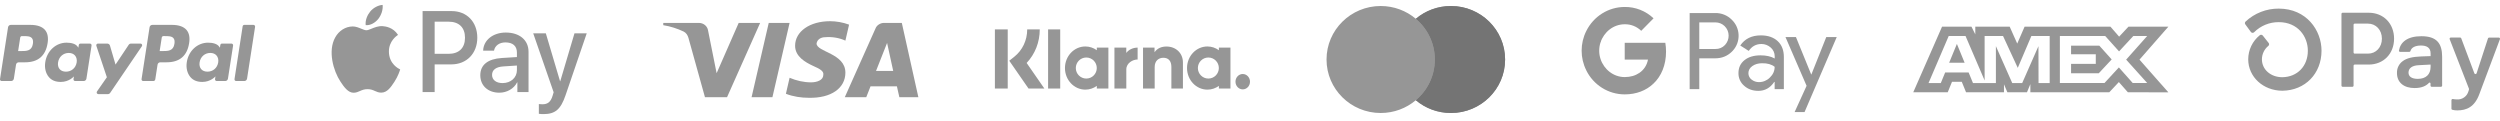
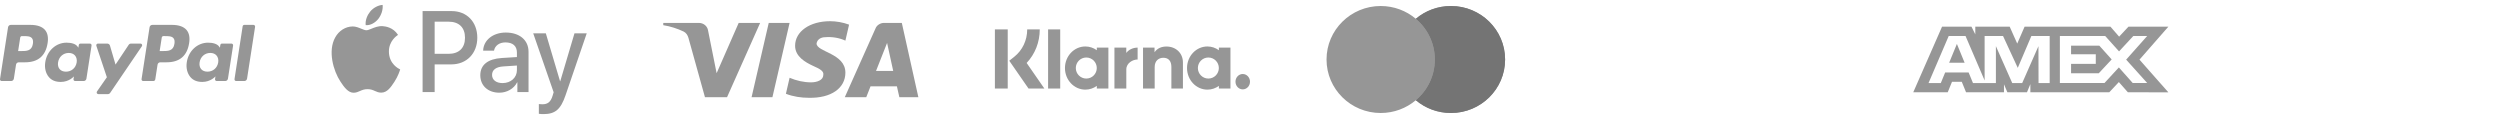
<svg xmlns="http://www.w3.org/2000/svg" width="392" height="19" viewBox="0 0 392 19" fill="none">
  <g clip-path="url(#clip0_1_1352)">
    <path fill-rule="evenodd" clip-rule="evenodd" d="M4.8 3.902H1.689C1.476 3.902 1.295 4.06 1.262 4.274L0.003 12.401C-0.022 12.561 0.1 12.706 0.26 12.706H1.745C1.958 12.706 2.139 12.548 2.172 12.334L2.512 10.142C2.544 9.927 2.726 9.77 2.938 9.77H3.923C5.973 9.77 7.156 8.759 7.465 6.757C7.604 5.882 7.47 5.193 7.068 4.711C6.626 4.182 5.841 3.902 4.8 3.902ZM5.159 6.87C4.989 8.008 4.136 8.008 3.311 8.008H2.842L3.171 5.884C3.19 5.755 3.3 5.661 3.427 5.661H3.642C4.204 5.661 4.734 5.661 5.008 5.987C5.171 6.182 5.221 6.471 5.159 6.87ZM14.1 6.834H12.61C12.483 6.834 12.374 6.928 12.354 7.057L12.288 7.481L12.184 7.328C11.861 6.851 11.142 6.691 10.424 6.691C8.778 6.691 7.372 7.962 7.098 9.743C6.956 10.632 7.158 11.482 7.653 12.075C8.107 12.62 8.757 12.847 9.529 12.847C10.856 12.847 11.592 11.978 11.592 11.978L11.525 12.4C11.5 12.561 11.622 12.705 11.781 12.705H13.123C13.336 12.705 13.516 12.548 13.55 12.333L14.355 7.139C14.381 6.979 14.259 6.834 14.1 6.834ZM12.023 9.788C11.88 10.655 11.204 11.237 10.342 11.237C9.91 11.237 9.564 11.095 9.342 10.828C9.122 10.562 9.038 10.183 9.108 9.761C9.242 8.902 9.929 8.301 10.778 8.301C11.201 8.301 11.545 8.444 11.771 8.714C11.998 8.987 12.088 9.368 12.023 9.788ZM20.538 6.834H22.035C22.245 6.834 22.367 7.073 22.248 7.248L17.268 14.57C17.188 14.689 17.055 14.759 16.913 14.759H15.418C15.207 14.759 15.084 14.518 15.206 14.342L16.757 12.113L15.107 7.183C15.05 7.012 15.175 6.834 15.354 6.834H16.825C17.016 6.834 17.185 6.962 17.24 7.148L18.115 10.125L20.18 7.027C20.261 6.906 20.395 6.834 20.538 6.834Z" fill="#969696" />
    <path fill-rule="evenodd" clip-rule="evenodd" d="M36.771 12.4L38.048 4.125C38.068 3.996 38.177 3.902 38.304 3.901H39.741C39.9 3.901 40.022 4.046 39.997 4.207L38.738 12.333C38.705 12.547 38.524 12.705 38.31 12.705H37.027C36.868 12.705 36.746 12.561 36.771 12.4ZM26.992 3.902H23.881C23.668 3.902 23.487 4.059 23.454 4.273L22.196 12.4C22.171 12.561 22.293 12.705 22.451 12.705H24.048C24.197 12.705 24.323 12.595 24.347 12.445L24.704 10.141C24.736 9.926 24.918 9.769 25.13 9.769H26.115C28.165 9.769 29.347 8.759 29.657 6.757C29.796 5.881 29.662 5.193 29.259 4.711C28.817 4.182 28.034 3.902 26.992 3.902ZM27.351 6.87C27.182 8.007 26.329 8.007 25.503 8.007H25.034L25.364 5.883C25.384 5.755 25.492 5.66 25.62 5.66H25.835C26.396 5.66 26.927 5.66 27.201 5.986C27.364 6.181 27.414 6.47 27.351 6.87ZM36.292 6.833H34.803C34.675 6.833 34.566 6.928 34.547 7.056L34.481 7.481L34.377 7.327C34.054 6.85 33.335 6.691 32.617 6.691C30.971 6.691 29.565 7.961 29.291 9.743C29.149 10.632 29.351 11.481 29.846 12.074C30.301 12.619 30.95 12.846 31.723 12.846C33.049 12.846 33.785 11.977 33.785 11.977L33.718 12.399C33.693 12.56 33.815 12.705 33.975 12.705H35.316C35.529 12.705 35.71 12.547 35.743 12.333L36.549 7.138C36.574 6.979 36.452 6.833 36.292 6.833ZM34.215 9.787C34.072 10.654 33.396 11.236 32.534 11.236C32.102 11.236 31.756 11.095 31.534 10.827C31.314 10.561 31.231 10.182 31.3 9.761C31.435 8.901 32.121 8.3 32.969 8.3C33.393 8.3 33.736 8.443 33.963 8.713C34.191 8.986 34.281 9.367 34.215 9.787Z" fill="#969696" />
  </g>
  <g clip-path="url(#clip1_1_1352)">
    <path fill-rule="evenodd" clip-rule="evenodd" d="M59.309 2.976C58.84 3.554 58.09 4.011 57.34 3.945C57.246 3.163 57.614 2.333 58.043 1.82C58.512 1.225 59.333 0.801 59.997 0.769C60.075 1.583 59.77 2.382 59.309 2.976ZM59.989 4.1C59.328 4.06 58.725 4.307 58.238 4.506C57.924 4.634 57.659 4.743 57.457 4.743C57.23 4.743 56.954 4.629 56.644 4.5C56.237 4.332 55.772 4.139 55.285 4.148C54.167 4.165 53.128 4.825 52.558 5.875C51.386 7.977 52.253 11.088 53.386 12.799C53.941 13.646 54.605 14.574 55.48 14.542C55.865 14.527 56.142 14.404 56.429 14.277C56.759 14.131 57.102 13.98 57.637 13.98C58.153 13.98 58.481 14.127 58.796 14.269C59.095 14.404 59.382 14.533 59.809 14.525C60.715 14.509 61.285 13.678 61.84 12.831C62.439 11.922 62.702 11.035 62.742 10.9L62.747 10.885C62.746 10.884 62.738 10.88 62.725 10.874C62.525 10.778 60.995 10.048 60.981 8.091C60.966 6.448 62.194 5.615 62.387 5.484C62.399 5.476 62.407 5.471 62.411 5.468C61.629 4.263 60.41 4.132 59.989 4.1ZM66.262 14.437V1.738H70.833C73.193 1.738 74.841 3.433 74.841 5.909C74.841 8.385 73.162 10.095 70.771 10.095H68.153V14.437H66.262ZM68.153 3.399H70.333C71.974 3.399 72.912 4.312 72.912 5.916C72.912 7.521 71.974 8.441 70.325 8.441H68.153V3.399ZM81.084 12.914C80.584 13.908 79.483 14.535 78.295 14.535C76.537 14.535 75.31 13.444 75.31 11.798C75.31 10.169 76.498 9.232 78.694 9.094L81.053 8.947V8.247C81.053 7.212 80.405 6.65 79.248 6.65C78.295 6.65 77.6 7.164 77.459 7.946H75.756C75.81 6.3 77.295 5.103 79.303 5.103C81.467 5.103 82.874 6.284 82.874 8.117V14.437H81.123V12.914H81.084ZM78.803 13.028C77.796 13.028 77.155 12.523 77.155 11.749C77.155 10.951 77.772 10.486 78.952 10.413L81.054 10.275V10.992C81.054 12.181 80.085 13.028 78.803 13.028ZM88.679 14.934C87.921 17.158 87.054 17.891 85.21 17.891C85.069 17.891 84.601 17.875 84.491 17.842V16.319C84.608 16.335 84.897 16.351 85.046 16.351C85.882 16.351 86.351 15.985 86.64 15.032L86.812 14.47L83.608 5.225H85.585L87.812 12.727H87.851L90.078 5.225H92L88.679 14.934Z" fill="#969696" />
  </g>
  <g clip-path="url(#clip2_1_1352)">
    <path fill-rule="evenodd" clip-rule="evenodd" d="M114 15.242H110.538L107.943 5.922C107.819 5.494 107.558 5.115 107.173 4.936C106.213 4.487 105.154 4.13 104 3.95V3.591H109.576C110.346 3.591 110.923 4.13 111.019 4.756L112.366 11.478L115.826 3.591H119.191L114 15.242ZM121.115 15.242H117.846L120.538 3.591H123.807L121.115 15.242ZM128.037 6.82C128.133 6.192 128.71 5.834 129.384 5.834C130.442 5.744 131.595 5.924 132.557 6.371L133.134 3.863C132.172 3.504 131.114 3.324 130.153 3.324C126.98 3.324 124.672 4.937 124.672 7.177C124.672 8.881 126.307 9.776 127.461 10.315C128.71 10.852 129.191 11.211 129.095 11.748C129.095 12.554 128.133 12.913 127.173 12.913C126.018 12.913 124.864 12.644 123.808 12.196L123.23 14.706C124.385 15.153 125.634 15.333 126.788 15.333C130.346 15.422 132.557 13.809 132.557 11.389C132.557 8.342 128.037 8.163 128.037 6.82ZM144 15.242L141.404 3.591H138.616C138.039 3.591 137.462 3.95 137.269 4.487L132.463 15.242H135.828L136.5 13.539H140.635L141.02 15.242H144ZM139.095 6.731L140.055 11.121H137.363L139.095 6.731Z" fill="#969696" />
  </g>
  <g clip-path="url(#clip3_1_1352)">
    <path fill-rule="evenodd" clip-rule="evenodd" d="M158.011 13.882H156V4.606H158.011V13.882ZM163.034 4.606H161.066C161.066 6.313 160.324 7.88 159.032 8.905L158.252 9.523L161.273 13.883H163.756L160.977 9.871C162.294 8.482 163.034 6.614 163.034 4.606ZM166.241 13.879H164.341V4.607H166.241V13.879ZM171.981 7.463V7.873C171.468 7.503 170.849 7.286 170.182 7.286C168.416 7.286 166.985 8.801 166.985 10.67C166.985 12.539 168.416 14.055 170.182 14.055C170.849 14.055 171.468 13.837 171.981 13.467V13.877H173.795V7.463H171.981ZM171.975 10.668C171.975 11.579 171.239 12.318 170.331 12.318C169.423 12.318 168.687 11.579 168.687 10.668C168.687 9.756 169.423 9.017 170.331 9.017C171.239 9.017 171.975 9.756 171.975 10.668ZM191.121 7.873V7.463H192.935V13.877H191.121V13.467C190.608 13.837 189.99 14.055 189.322 14.055C187.557 14.055 186.125 12.539 186.125 10.67C186.125 8.801 187.557 7.286 189.322 7.286C189.99 7.286 190.608 7.503 191.121 7.873ZM189.471 12.318C190.379 12.318 191.115 11.579 191.115 10.668C191.115 9.756 190.379 9.017 189.471 9.017C188.563 9.017 187.827 9.756 187.827 10.668C187.827 11.579 188.563 12.318 189.471 12.318ZM193.723 12.809C193.723 12.143 194.233 11.604 194.861 11.604C195.49 11.604 196 12.143 196 12.809C196 13.475 195.49 14.014 194.861 14.014C194.233 14.014 193.723 13.475 193.723 12.809ZM182.901 7.295C182.176 7.295 181.49 7.533 181.032 8.19V7.468H179.225V13.881H181.054V10.511C181.054 9.535 181.672 9.058 182.416 9.058C183.213 9.058 183.672 9.562 183.672 10.498V13.881H185.484V9.803C185.484 8.31 184.363 7.295 182.901 7.295ZM176.601 7.464V8.3C176.965 7.798 177.642 7.465 178.379 7.465V9.331L178.369 9.33C178.365 9.33 178.361 9.33 178.358 9.33C177.64 9.33 176.605 9.873 176.605 10.883V13.878H174.743V7.464H176.601Z" fill="#969696" />
  </g>
  <path d="M222 15.714C220.517 16.963 218.594 17.718 216.492 17.718C211.802 17.718 208 13.962 208 9.33C208 4.698 211.802 0.942 216.492 0.942C218.594 0.942 220.517 1.697 222 2.946C223.483 1.697 225.406 0.942 227.508 0.942C232.198 0.942 236 4.698 236 9.33C236 13.962 232.198 17.718 227.508 17.718C225.406 17.718 223.483 16.963 222 15.714Z" fill="#969696" />
  <path fill-rule="evenodd" clip-rule="evenodd" d="M222 15.714C223.826 14.175 224.983 11.886 224.983 9.33C224.983 6.774 223.826 4.485 222 2.946C223.483 1.697 225.406 0.942 227.508 0.942C232.198 0.942 236 4.698 236 9.33C236 13.962 232.198 17.718 227.508 17.718C225.406 17.718 223.483 16.963 222 15.714Z" fill="#747474" />
  <path fill-rule="evenodd" clip-rule="evenodd" d="M221.998 15.717C223.824 14.179 224.982 11.89 224.982 9.333C224.982 6.777 223.824 4.488 221.998 2.95C220.173 4.488 219.015 6.777 219.015 9.333C219.015 11.89 220.173 14.179 221.998 15.717Z" fill="#969696" />
  <g clip-path="url(#clip4_1_1352)">
    <path fill-rule="evenodd" clip-rule="evenodd" d="M266.448 13.98V9.145H268.943C269.965 9.145 270.828 8.802 271.531 8.126L271.7 7.955C272.985 6.556 272.901 4.376 271.531 3.081C270.847 2.396 269.909 2.025 268.943 2.044H264.938V13.98H266.448ZM266.448 7.679V3.51H268.981C269.525 3.51 270.041 3.719 270.426 4.1C271.242 4.899 271.26 6.232 270.472 7.06C270.088 7.47 269.544 7.698 268.981 7.679H266.448Z" fill="#969696" />
    <path fill-rule="evenodd" clip-rule="evenodd" d="M278.743 6.451C278.096 5.851 277.215 5.547 276.099 5.547C274.664 5.547 273.585 6.08 272.872 7.136L274.204 7.983C274.692 7.26 275.358 6.898 276.202 6.898C276.736 6.898 277.252 7.098 277.655 7.46C278.049 7.803 278.274 8.298 278.274 8.821V9.173C277.693 8.85 276.961 8.678 276.061 8.678C275.011 8.678 274.167 8.926 273.538 9.43C272.91 9.935 272.591 10.601 272.591 11.448C272.572 12.219 272.901 12.952 273.482 13.447C274.073 13.98 274.823 14.247 275.705 14.247C276.746 14.247 277.571 13.78 278.199 12.848H278.265V13.98H279.709V8.945C279.709 7.888 279.391 7.051 278.743 6.451ZM274.645 12.476C274.336 12.248 274.148 11.877 274.148 11.477C274.148 11.03 274.354 10.658 274.758 10.363C275.171 10.068 275.686 9.916 276.296 9.916C277.14 9.906 277.797 10.097 278.266 10.477C278.266 11.125 278.013 11.686 277.516 12.162C277.065 12.619 276.456 12.876 275.818 12.876C275.396 12.886 274.983 12.743 274.645 12.476Z" fill="#969696" />
    <path d="M282.955 17.569L288 5.813H286.359L284.024 11.677H283.996L281.604 5.813H279.963L283.273 13.457L281.398 17.569H282.955Z" fill="#969696" />
    <path d="M261.235 8.098C261.235 7.631 261.198 7.165 261.123 6.708H254.755V9.344H258.403C258.253 10.192 257.765 10.953 257.053 11.429V13.143H259.228C260.504 11.953 261.235 10.192 261.235 8.098Z" fill="#969696" />
-     <path d="M254.755 14.799C256.574 14.799 258.112 14.19 259.228 13.142L257.052 11.429C256.443 11.848 255.665 12.086 254.755 12.086C252.992 12.086 251.501 10.877 250.966 9.259H248.725V11.029C249.869 13.342 252.204 14.799 254.755 14.799Z" fill="#969696" />
-     <path d="M250.966 9.259C250.685 8.412 250.685 7.488 250.966 6.632V4.871H248.725C247.758 6.803 247.758 9.087 248.725 11.02L250.966 9.259Z" fill="#969696" />
+     <path d="M254.755 14.799C256.574 14.799 258.112 14.19 259.228 13.142L257.052 11.429C252.992 12.086 251.501 10.877 250.966 9.259H248.725V11.029C249.869 13.342 252.204 14.799 254.755 14.799Z" fill="#969696" />
    <path d="M254.755 3.805C255.721 3.786 256.65 4.157 257.344 4.833L259.276 2.872C258.047 1.71 256.434 1.073 254.755 1.092C252.204 1.092 249.869 2.558 248.725 4.871L250.966 6.641C251.501 5.013 252.992 3.805 254.755 3.805Z" fill="#969696" />
  </g>
  <path fill-rule="evenodd" clip-rule="evenodd" d="M304.514 4.181L300 14.466H305.404L306.074 12.826H307.606L308.276 14.466H314.224V13.214L314.754 14.466H317.831L318.361 13.188V14.466H330.733L332.237 12.868L333.646 14.466L340 14.479L335.471 9.352L340 4.181H333.744L332.28 5.748L330.916 4.181H317.457L316.302 6.835L315.119 4.181H309.726V5.39L309.126 4.181H304.514ZM305.56 5.641H308.194L311.189 12.615V5.641H314.074L316.387 10.641L318.519 5.641H321.39V13.021H319.643L319.629 7.238L317.081 13.021H315.518L312.957 7.238V13.021H309.363L308.681 11.367H305L304.32 13.02H302.394L305.56 5.641ZM330.093 5.641H322.989V13.017H329.983L332.237 10.572L334.41 13.017H336.682L333.38 9.35L336.682 5.641H334.509L332.266 8.057L330.093 5.641ZM306.841 6.889L305.628 9.836H308.052L306.841 6.889ZM324.743 8.512V7.165L329.176 7.163L331.11 9.318L329.09 11.484H324.743V10.013H328.619V8.512H324.743Z" fill="#969696" />
  <g clip-path="url(#clip5_1_1352)">
    <path d="M375.391 6.062C375.391 8.432 373.73 10.124 371.409 10.124H369.222C369.198 10.124 369.174 10.129 369.152 10.138C369.129 10.148 369.109 10.161 369.092 10.178C369.075 10.195 369.062 10.216 369.052 10.238C369.043 10.26 369.039 10.284 369.039 10.308V13.424C369.039 13.473 369.019 13.519 368.985 13.554C368.951 13.588 368.904 13.608 368.855 13.608H367.325C367.289 13.608 367.253 13.597 367.223 13.577C367.193 13.556 367.169 13.528 367.155 13.494C367.146 13.472 367.141 13.448 367.141 13.425V2.183C367.141 2.158 367.145 2.134 367.155 2.112C367.164 2.09 367.177 2.069 367.194 2.052C367.211 2.035 367.231 2.022 367.254 2.012C367.276 2.003 367.3 1.998 367.324 1.998H371.419C373.73 1.996 375.391 3.688 375.391 6.062ZM373.483 6.062C373.483 4.699 372.554 3.703 371.294 3.703H369.222C369.198 3.703 369.174 3.708 369.152 3.717C369.129 3.726 369.109 3.74 369.092 3.757C369.075 3.774 369.062 3.794 369.052 3.817C369.043 3.839 369.039 3.863 369.039 3.887V8.226C369.039 8.274 369.058 8.321 369.092 8.355C369.127 8.39 369.173 8.409 369.222 8.409H371.294C372.554 8.418 373.483 7.421 373.483 6.062ZM375.845 11.451C375.829 11.088 375.905 10.726 376.064 10.399C376.223 10.072 376.462 9.79 376.758 9.579C377.355 9.129 378.288 8.897 379.659 8.849L381.118 8.797V8.366C381.118 7.503 380.539 7.138 379.611 7.138C378.682 7.138 378.093 7.467 377.957 8.006C377.946 8.044 377.923 8.077 377.891 8.1C377.859 8.123 377.821 8.135 377.781 8.134H376.34C376.313 8.135 376.287 8.129 376.263 8.119C376.238 8.108 376.217 8.092 376.199 8.072C376.182 8.052 376.169 8.029 376.161 8.003C376.154 7.978 376.152 7.951 376.157 7.925C376.37 6.648 377.432 5.678 379.676 5.678C382.065 5.678 382.927 6.791 382.927 8.914V13.424C382.926 13.473 382.906 13.52 382.871 13.555C382.836 13.589 382.789 13.608 382.74 13.608H381.287C381.238 13.608 381.192 13.589 381.157 13.555C381.14 13.538 381.126 13.517 381.117 13.495C381.108 13.473 381.103 13.449 381.104 13.425V13.087C381.104 13.059 381.096 13.032 381.081 13.009C381.065 12.986 381.043 12.967 381.018 12.957C380.992 12.946 380.963 12.944 380.936 12.95C380.909 12.956 380.884 12.97 380.865 12.99C380.429 13.465 379.725 13.807 378.598 13.807C376.94 13.807 375.845 12.944 375.845 11.451ZM381.118 10.474V10.124L379.228 10.224C378.232 10.275 377.653 10.688 377.653 11.385C377.653 12.016 378.184 12.365 379.112 12.365C380.373 12.365 381.118 11.684 381.118 10.474ZM384.386 17.015V15.709C384.386 15.681 384.392 15.654 384.404 15.63C384.416 15.605 384.433 15.583 384.455 15.566C384.476 15.548 384.501 15.536 384.527 15.529C384.554 15.523 384.581 15.522 384.608 15.527C384.831 15.569 385.058 15.59 385.284 15.591C385.675 15.61 386.06 15.498 386.378 15.272C386.697 15.046 386.93 14.72 387.042 14.345L387.136 14.044C387.15 14.004 387.15 13.96 387.136 13.92L384.108 6.14C384.097 6.112 384.093 6.081 384.097 6.051C384.1 6.021 384.111 5.992 384.128 5.967C384.145 5.942 384.168 5.922 384.194 5.908C384.221 5.893 384.251 5.886 384.281 5.885H385.749C385.786 5.886 385.823 5.897 385.854 5.919C385.885 5.94 385.908 5.971 385.922 6.006L387.978 11.492C387.991 11.529 388.014 11.56 388.046 11.583C388.078 11.605 388.115 11.617 388.154 11.617C388.193 11.617 388.23 11.605 388.262 11.583C388.293 11.56 388.317 11.529 388.33 11.492L390.116 6.021C390.128 5.983 390.152 5.951 390.184 5.928C390.216 5.905 390.254 5.892 390.294 5.893H391.813C391.843 5.893 391.873 5.9 391.9 5.915C391.927 5.929 391.95 5.949 391.967 5.974C391.984 6 391.995 6.028 391.999 6.059C392.002 6.089 391.999 6.12 391.988 6.148L388.749 14.787C388.004 16.796 386.725 17.309 385.317 17.309C385.05 17.316 384.784 17.284 384.526 17.214C384.483 17.203 384.445 17.176 384.42 17.14C384.394 17.104 384.382 17.06 384.386 17.015ZM357.307 1.35C355.378 1.337 353.517 2.063 352.107 3.38C352.047 3.435 352.009 3.511 352.001 3.592C351.994 3.674 352.017 3.755 352.066 3.82L352.939 5.013C352.967 5.053 353.004 5.086 353.046 5.11C353.089 5.134 353.136 5.148 353.184 5.152C353.233 5.156 353.282 5.149 353.327 5.132C353.373 5.115 353.414 5.088 353.449 5.053C353.956 4.546 354.559 4.145 355.222 3.874C355.886 3.603 356.597 3.466 357.314 3.473C360.307 3.473 361.87 5.727 361.87 7.952C361.87 10.372 360.228 12.073 357.867 12.107C356.043 12.107 354.668 10.898 354.668 9.3C354.67 8.896 354.762 8.498 354.936 8.134C355.11 7.77 355.363 7.449 355.677 7.195C355.743 7.139 355.785 7.06 355.793 6.974C355.802 6.889 355.776 6.803 355.722 6.735L354.805 5.577C354.777 5.541 354.742 5.512 354.703 5.491C354.664 5.469 354.621 5.456 354.576 5.451C354.532 5.447 354.487 5.451 354.444 5.464C354.402 5.477 354.362 5.499 354.328 5.528C353.764 5.982 353.31 6.556 352.997 7.209C352.685 7.862 352.522 8.576 352.521 9.3C352.521 12.05 354.858 14.208 357.851 14.226H357.891C361.445 14.18 364.014 11.546 364.014 7.948C364.014 4.752 361.661 1.35 357.307 1.35Z" fill="#969696" />
  </g>
  <defs>
    <clipPath id="clip0_1_1352">
      <rect width="40" height="11.43" fill="white" transform="translate(0 3.615)" />
    </clipPath>
    <clipPath id="clip1_1_1352">
      <rect width="40" height="17.15" fill="white" transform="translate(52 0.755)" />
    </clipPath>
    <clipPath id="clip2_1_1352">
      <rect width="40" height="14.29" fill="white" transform="translate(104 2.185)" />
    </clipPath>
    <clipPath id="clip3_1_1352">
      <rect width="40" height="11.43" fill="white" transform="translate(156 3.615)" />
    </clipPath>
    <clipPath id="clip4_1_1352">
-       <rect width="40" height="17.15" fill="white" transform="translate(248 0.755)" />
-     </clipPath>
+       </clipPath>
    <clipPath id="clip5_1_1352">
-       <rect width="40" height="17.15" fill="white" transform="translate(352 0.755)" />
-     </clipPath>
+       </clipPath>
  </defs>
</svg>